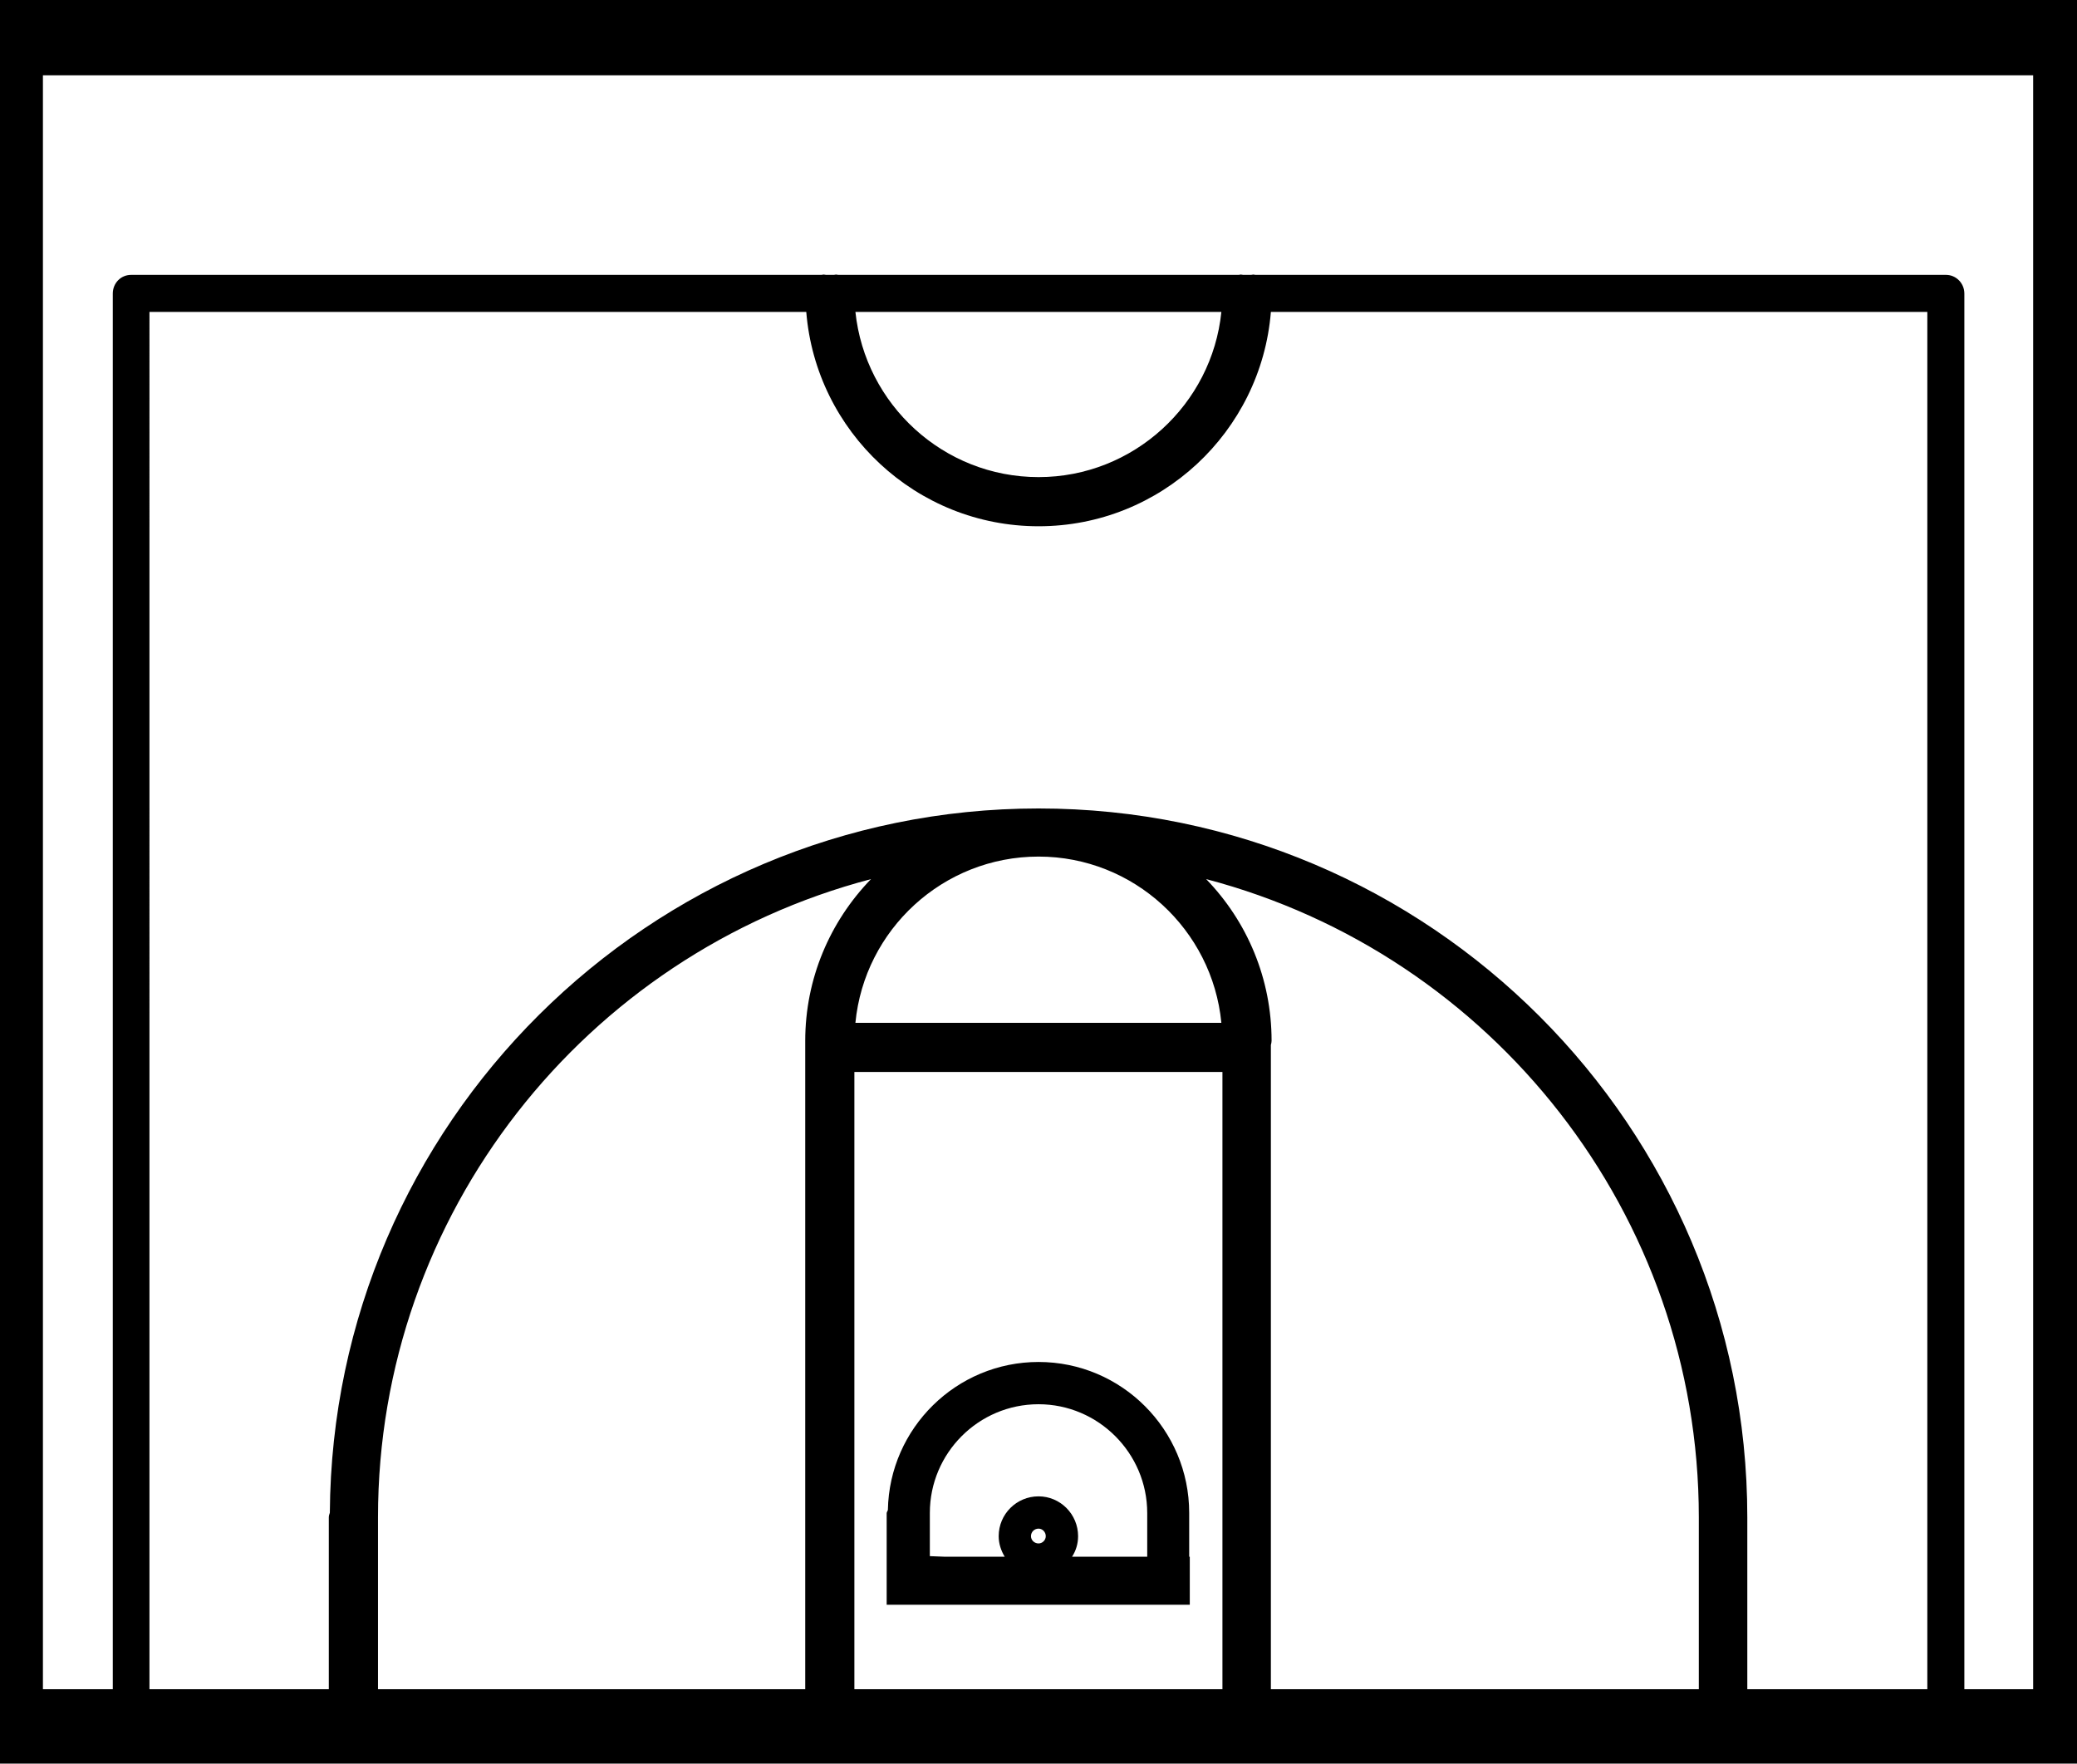
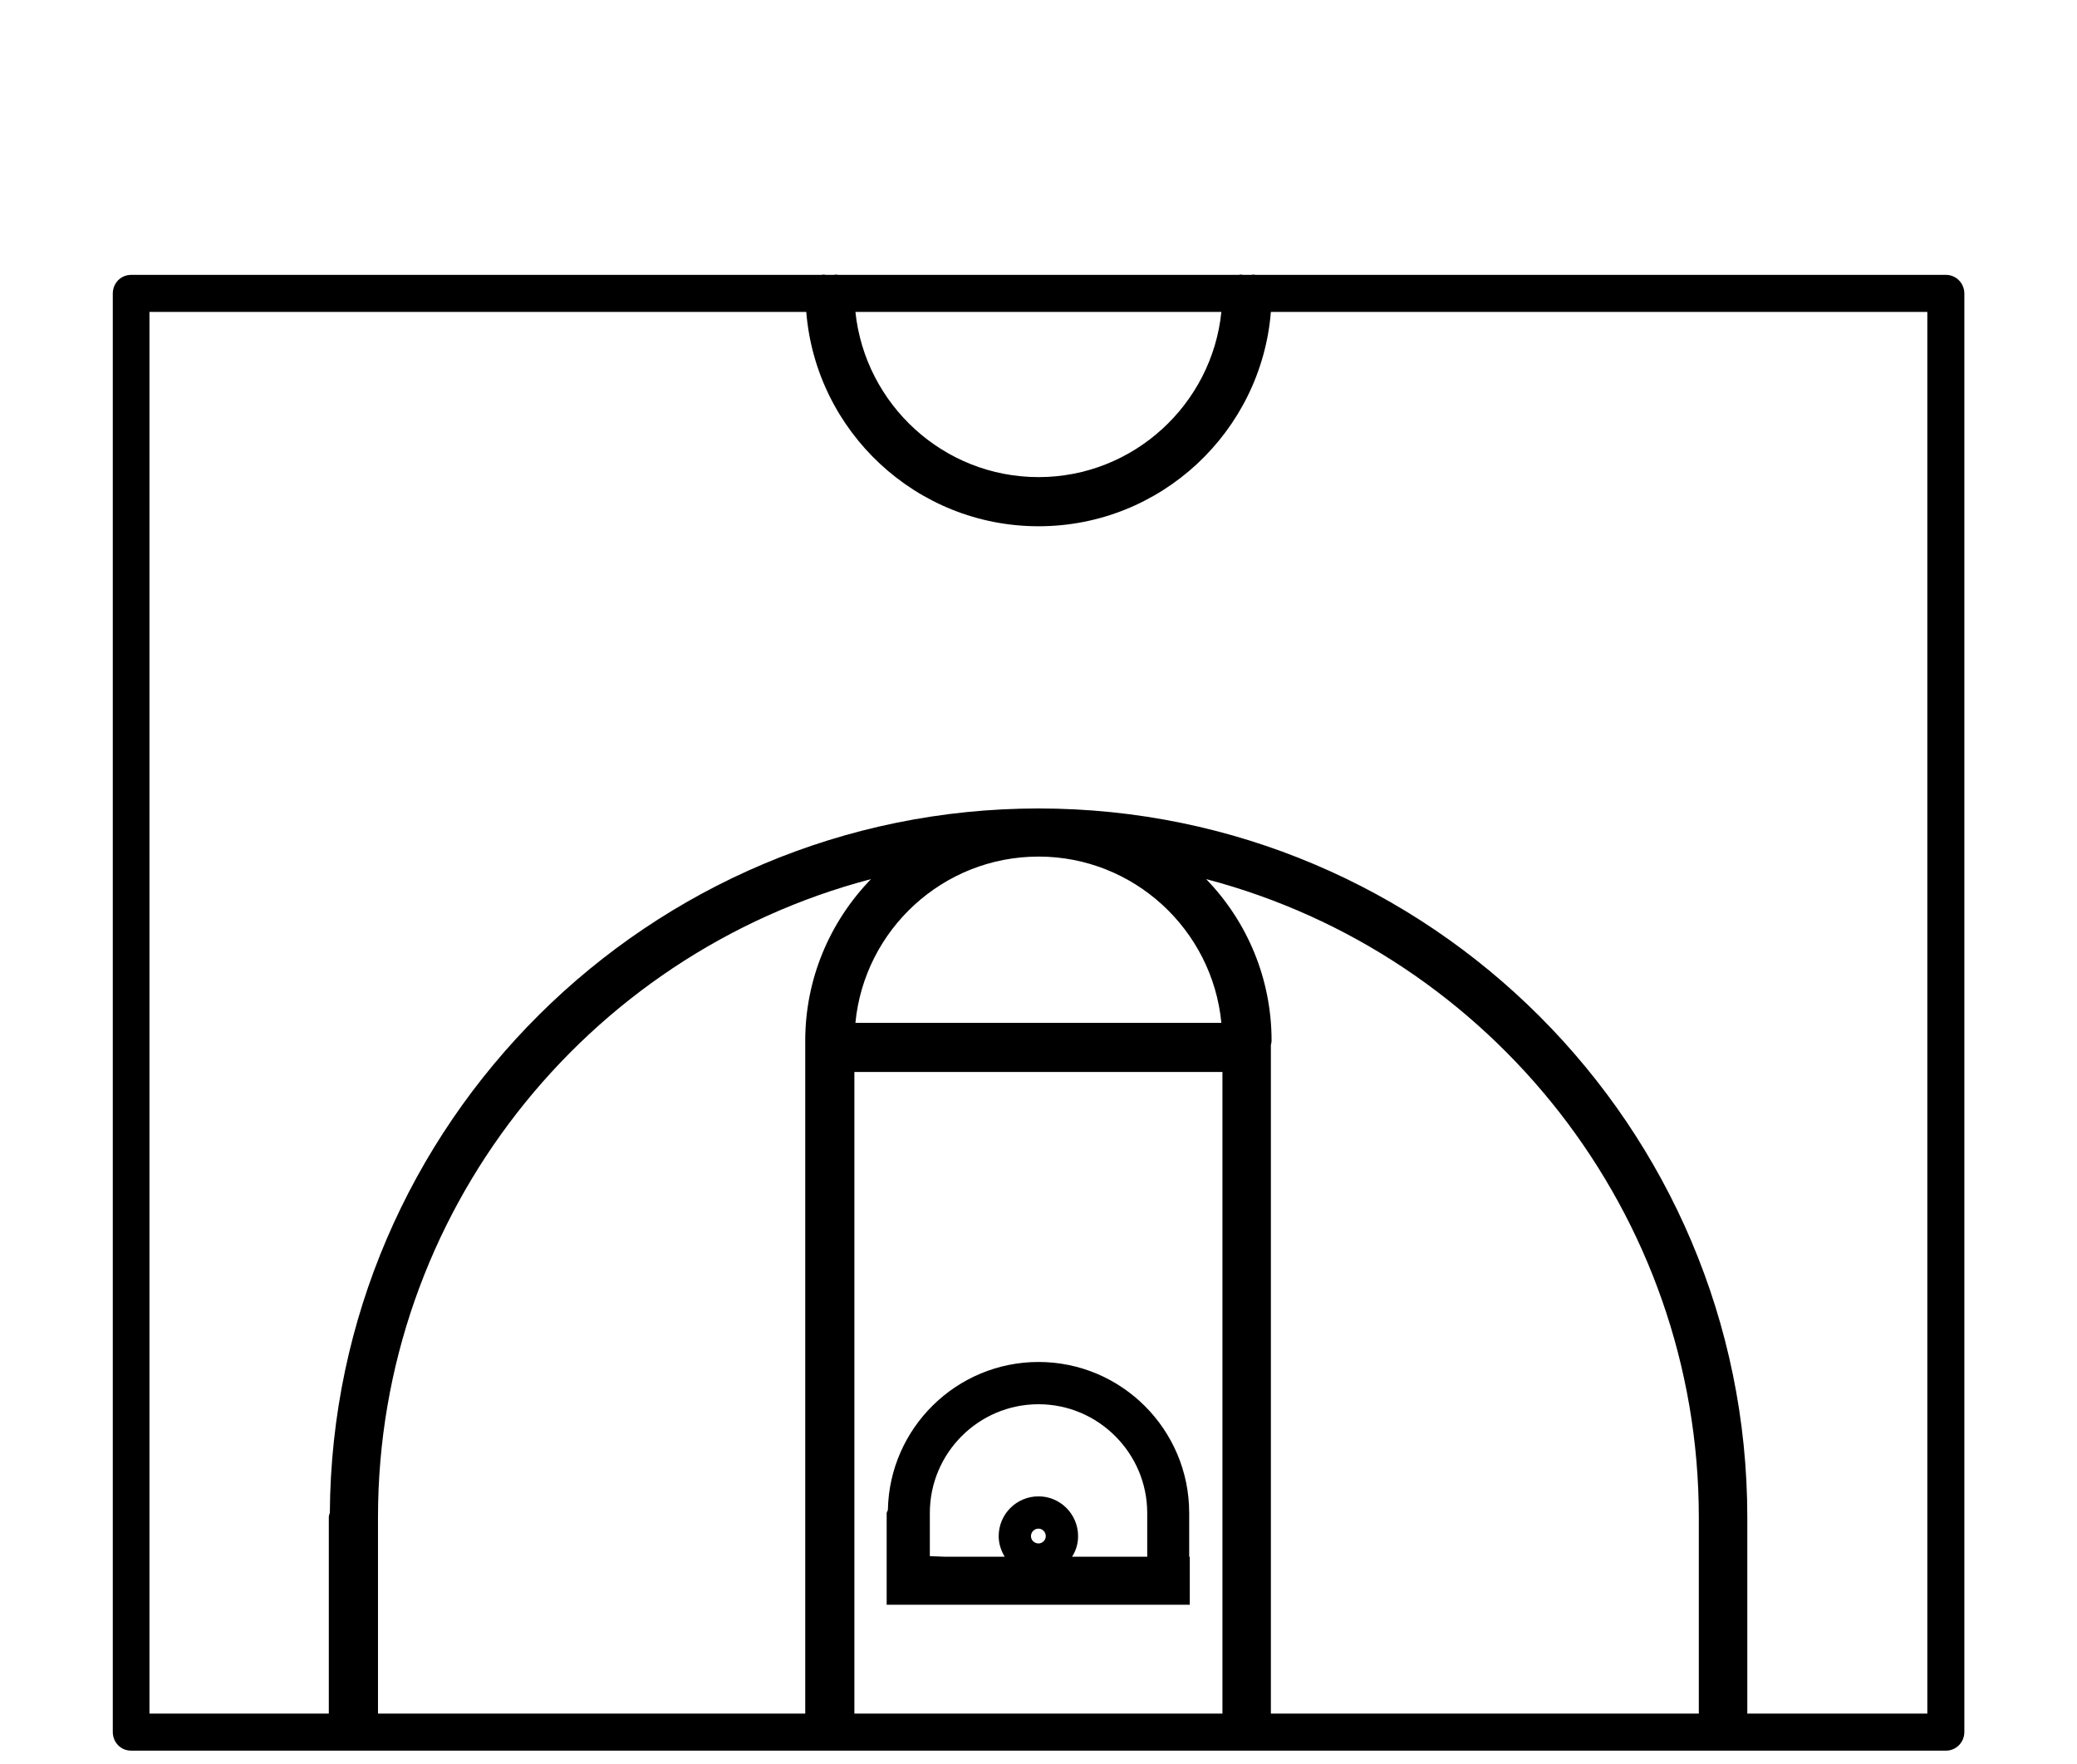
<svg xmlns="http://www.w3.org/2000/svg" id="Layer_1" data-name="Layer 1" viewBox="0 0 56.421 47.903">
  <defs>
    <style>
      .cls-1 {
        fill: #000;
        stroke-width: 0px;
      }
    </style>
  </defs>
  <path class="cls-1" d="M52.355,46.544h-4.89v-5.333c0-10.618-8.634-19.252-19.252-19.252-10.581,0-19.187,8.568-19.253,19.13-.018.047-.028.085-.028.132v5.323h-4.872V8.472h17.842c.263,3.255,2.991,5.822,6.311,5.822,3.319,0,6.047-2.567,6.31-5.822h17.832v38.072ZM46.148,41.221v5.323h-11.625v-18.161c.01-.038.019-.075.019-.113,0-1.684-.658-3.235-1.777-4.392,7.768,2.041,13.383,9.104,13.383,17.333v.01ZM33.207,46.544h-9.998v-17.427h9.998v17.427ZM28.213,23.266c2.586,0,4.721,1.985,4.965,4.515h-9.941c.245-2.53,2.38-4.515,4.976-4.515M21.874,46.544h-11.606v-5.333c0-8.229,5.615-15.292,13.392-17.333-1.119,1.157-1.786,2.708-1.786,4.392v18.274ZM33.178,8.472c-.254,2.511-2.389,4.487-4.965,4.487-2.587,0-4.712-1.976-4.976-4.487h9.941ZM52.863,7.466h-18.754c-.028,0-.047-.009-.065-.009-.019,0-.038.009-.057.009h-.216c-.028,0-.038-.009-.066-.009-.019,0-.038.009-.056.009h-10.873c-.028,0-.047-.009-.065-.009-.019,0-.038.009-.057.009h-.216c-.019,0-.038-.009-.066-.009-.019,0-.038.009-.056.009H3.562c-.282,0-.498.226-.498.508v39.068c0,.282.216.508.498.508h49.301c.273,0,.498-.226.498-.508V7.974c0-.282-.225-.508-.498-.508" />
  <path class="cls-1" d="M28.006,41.725c0-.115.091-.205.206-.205.106,0,.196.09.196.205,0,.107-.09.197-.196.197-.115,0-.206-.09-.206-.197M31.164,41.102v1.181h-2.042c.106-.164.164-.353.164-.558,0-.598-.484-1.082-1.074-1.082-.599,0-1.083.484-1.083,1.082,0,.205.065.394.164.558h-1.624l-.41-.016v-1.173c0-1.624,1.32-2.953,2.953-2.953,1.623,0,2.952,1.329,2.952,2.953v.008ZM32.304,42.283v-1.189c0-2.264-1.837-4.101-4.092-4.101-2.231,0-4.052,1.796-4.093,4.019-.008.033-.033.057-.033.09v2.485h8.234v-1.304h-.016Z" />
-   <path class="cls-1" d="M55.23,45.882H1.166V2.044h54.064v43.838ZM56.421,0H0c-.471,0-.854.383-.854.854v46.195c0,.471.383.854.854.854h56.421c.471,0,.854-.383.854-.854V.854c0-.471-.383-.854-.854-.854" />
</svg>